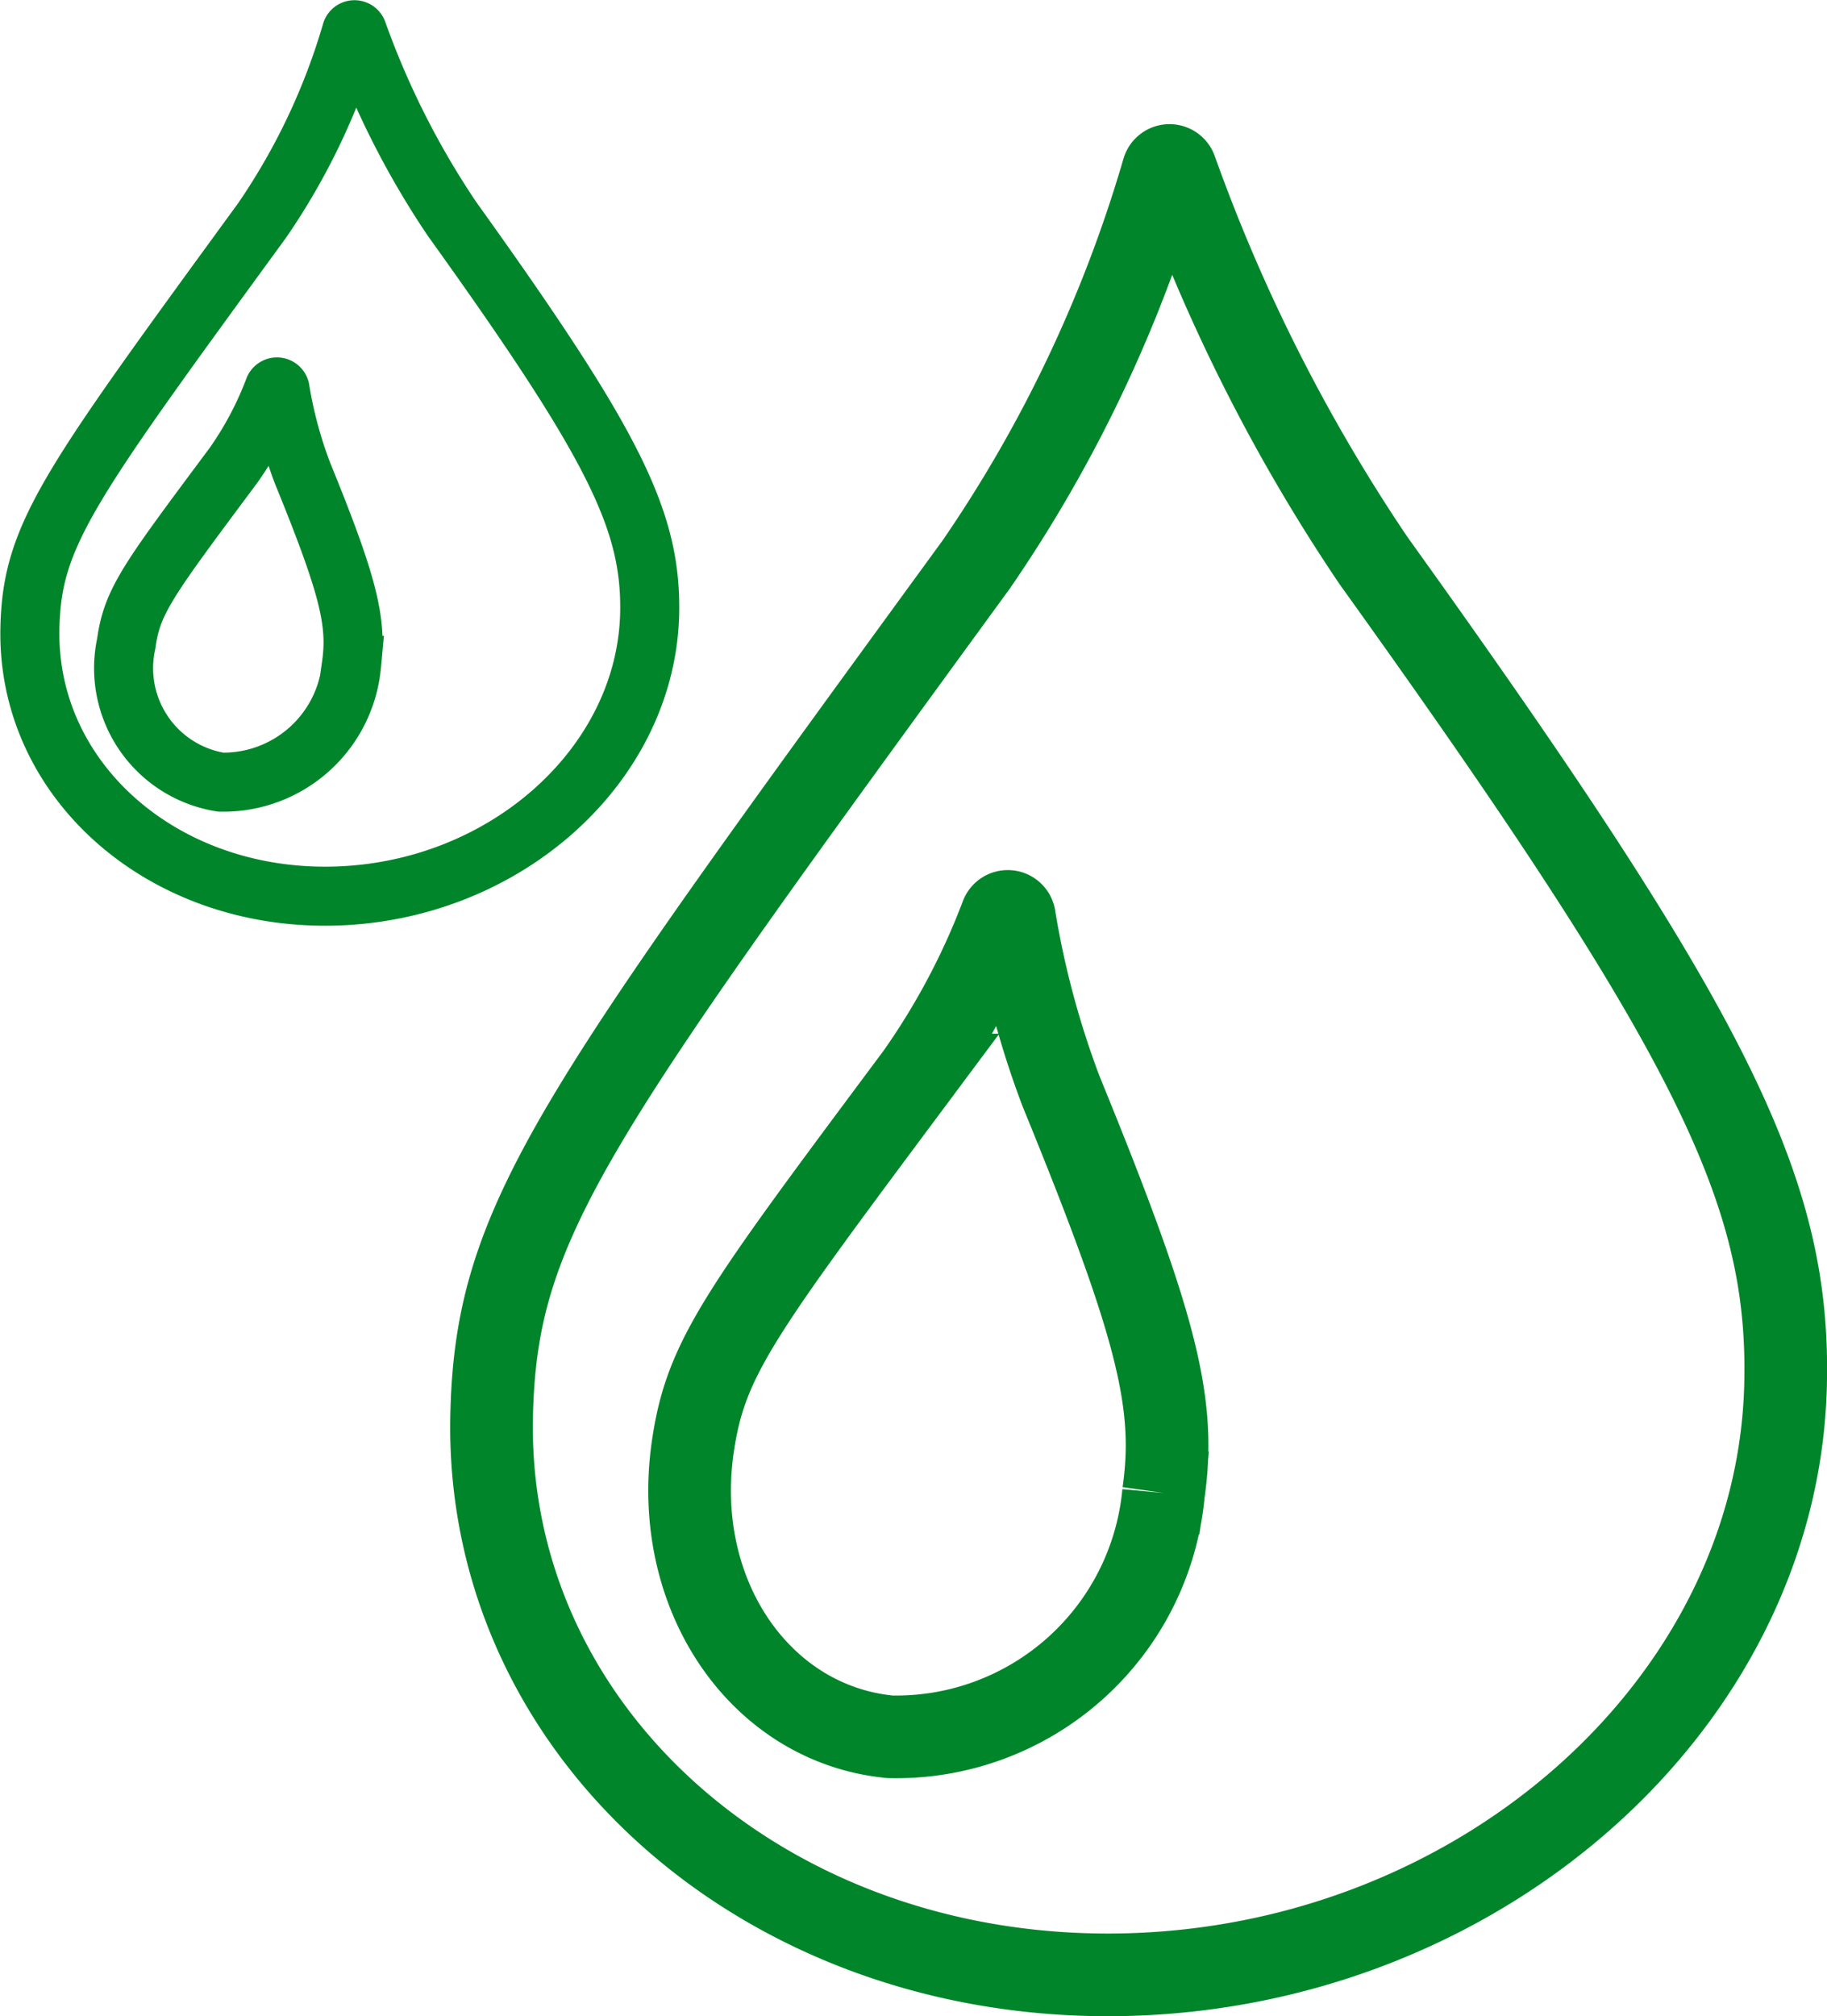
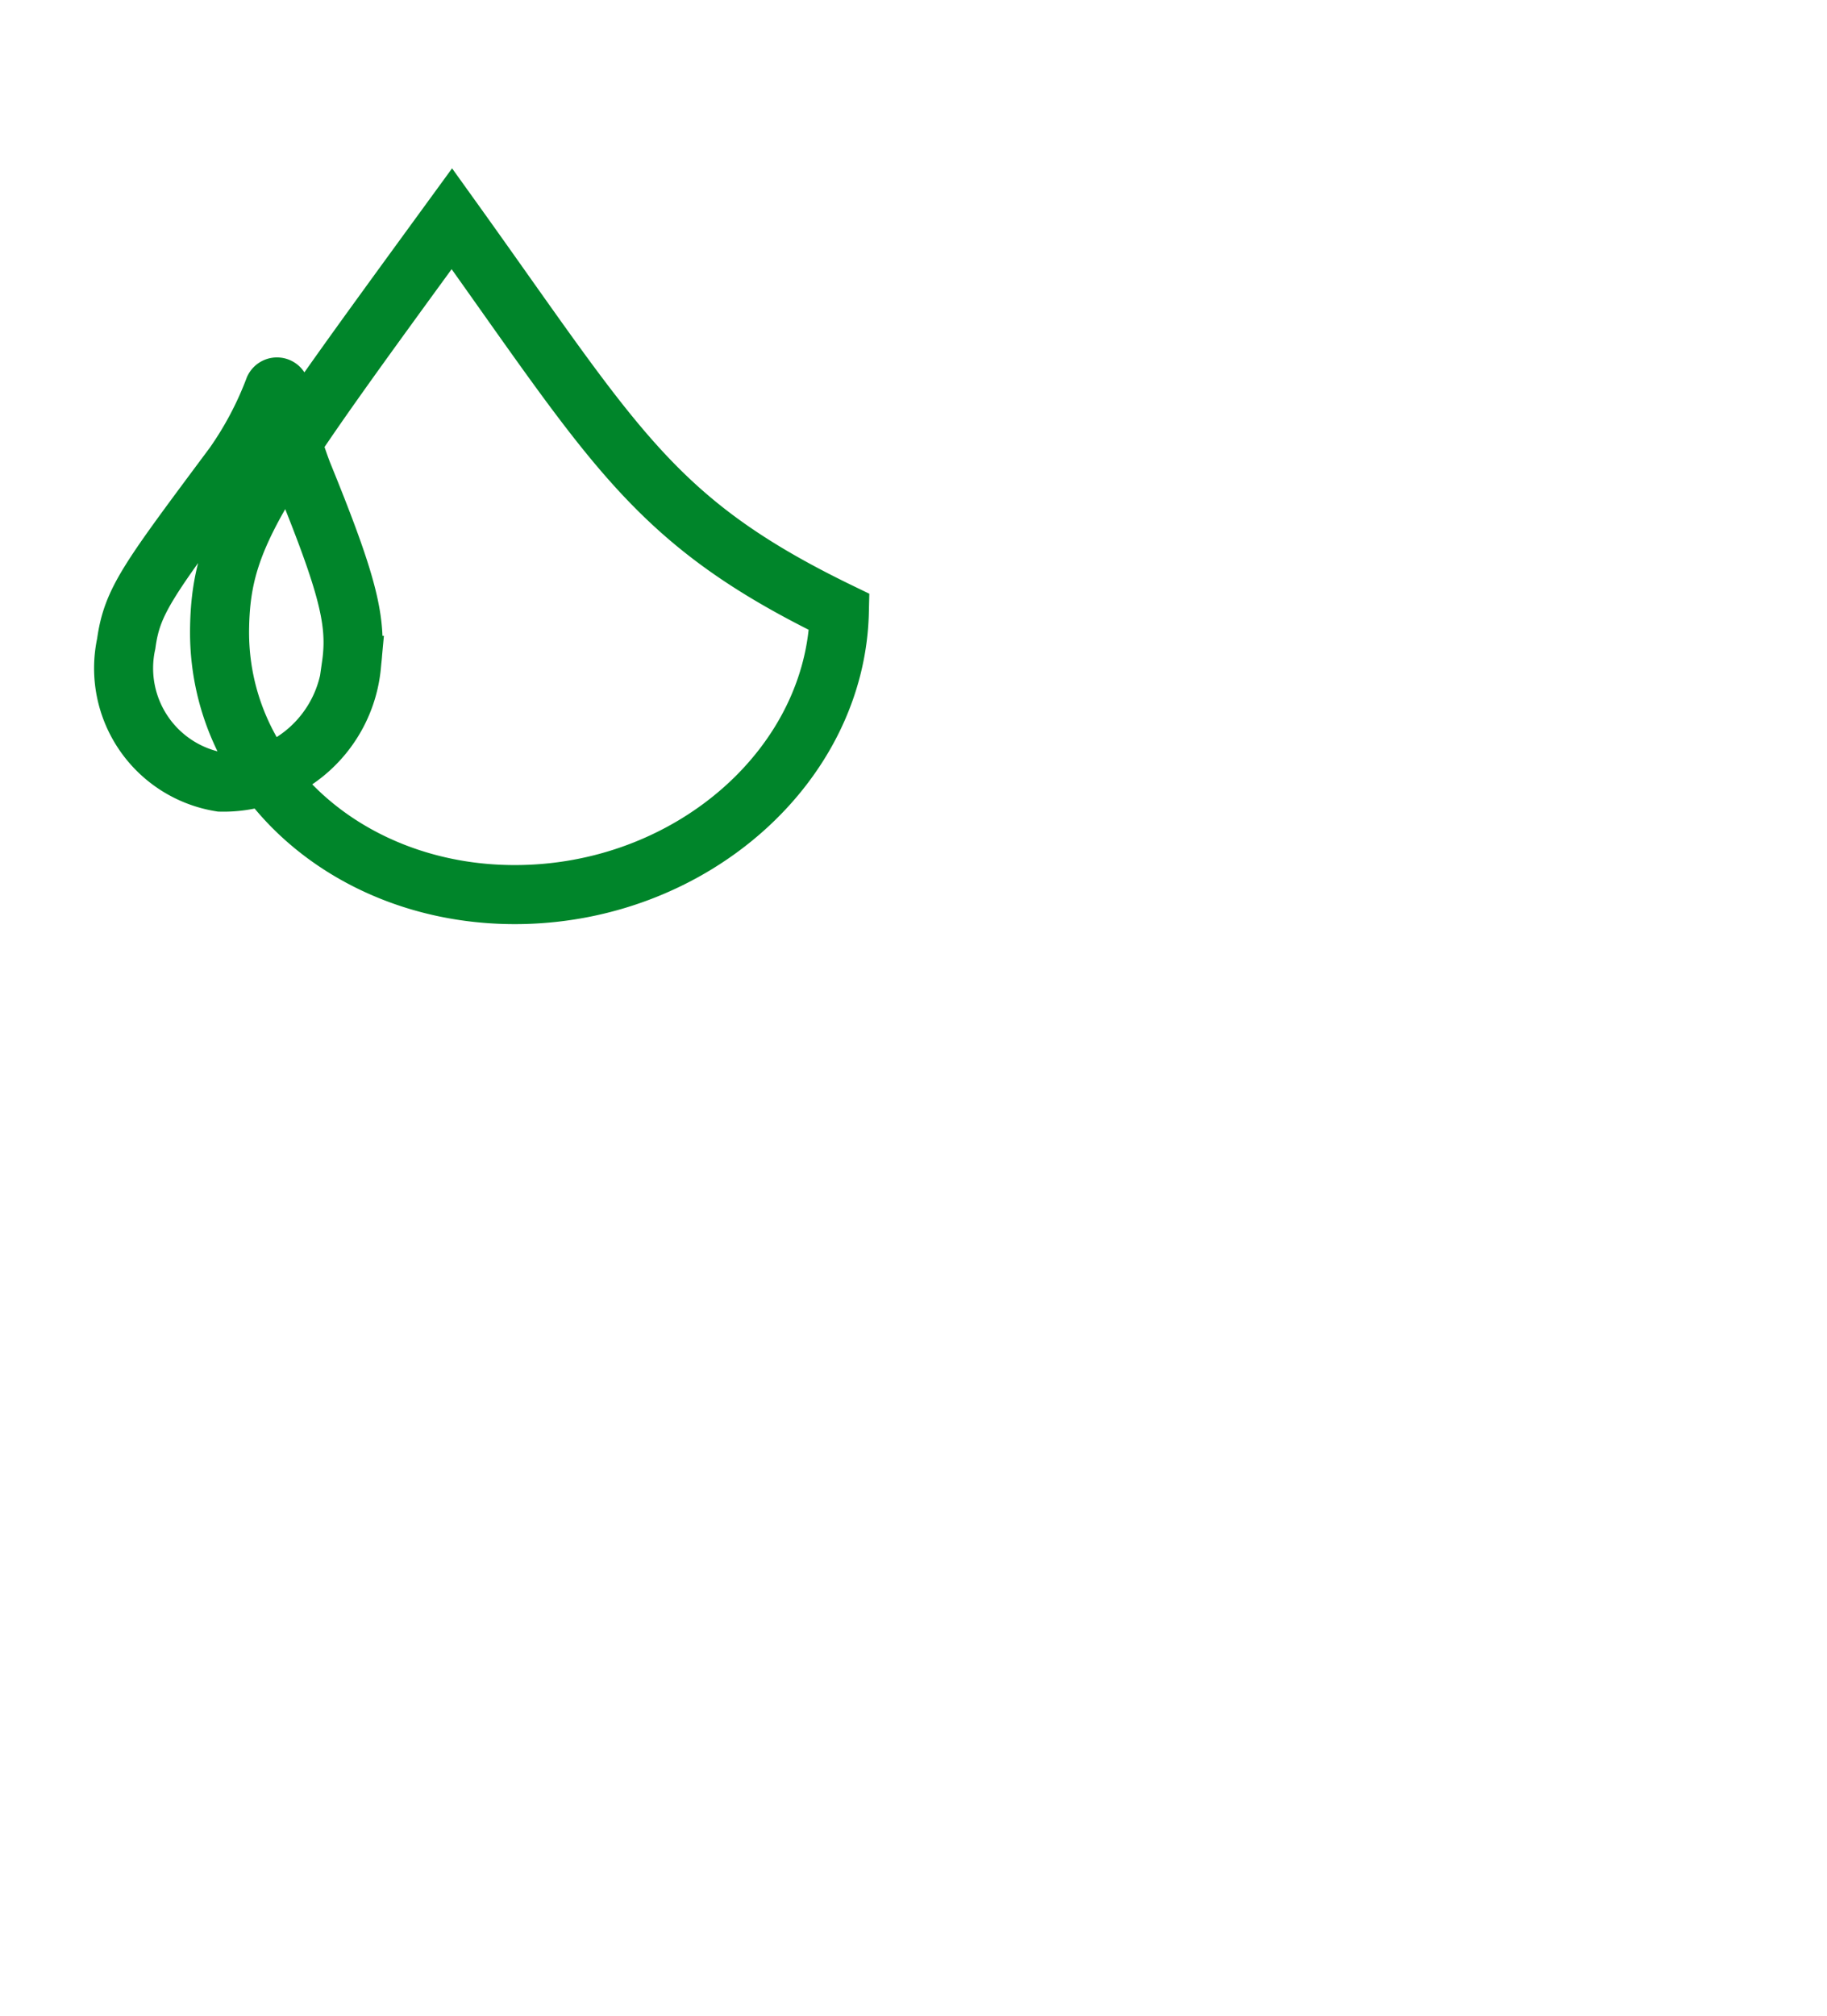
<svg xmlns="http://www.w3.org/2000/svg" width="30.946" height="34.144" viewBox="0 0 30.946 34.144">
  <defs>
    <style>.a,.b{fill:none;stroke:#00852a;stroke-miterlimit:10;}.a{stroke-width:1.4px;}</style>
  </defs>
  <g transform="translate(-922.412 -1401.383)">
-     <path class="a" d="M470.891,483.079a29.622,29.622,0,0,1-3.347-6.614.113.113,0,0,0-.215.008,23.287,23.287,0,0,1-3.161,6.668c-6.857,9.409-8.134,11.112-8.212,14.4-.131,5.378,4.671,9.625,10.722,9.487s11.064-4.61,11.194-9.987C477.952,493.765,476.647,491.1,470.891,483.079Zm-3.555,15.791A4.549,4.549,0,0,1,462.707,503c-2.2-.21-3.7-2.4-3.347-4.892.217-1.523.776-2.256,3.8-6.315a12.122,12.122,0,0,0,1.433-2.7.113.113,0,0,1,.216.022,15.259,15.259,0,0,0,.793,2.957C467.231,496.056,467.552,497.352,467.336,498.87Z" transform="translate(474.784 927.795)" />
-     <path class="b" d="M456.038,477.515a14.252,14.252,0,0,1-1.6-3.167.054.054,0,0,0-.1,0,11.139,11.139,0,0,1-1.513,3.194c-3.285,4.506-3.9,5.322-3.934,6.9-.062,2.575,2.237,4.61,5.136,4.544s5.3-2.208,5.361-4.784C459.42,482.633,458.795,481.358,456.038,477.515Zm-1.7,7.563a2.18,2.18,0,0,1-2.216,1.978,1.954,1.954,0,0,1-1.6-2.344c.1-.73.372-1.08,1.82-3.025a5.813,5.813,0,0,0,.685-1.294.054.054,0,0,1,.1.01,7.3,7.3,0,0,0,.38,1.417C454.286,483.73,454.439,484.35,454.335,485.078Z" transform="translate(474.028 927.572)" />
+     <path class="b" d="M456.038,477.515c-3.285,4.506-3.9,5.322-3.934,6.9-.062,2.575,2.237,4.61,5.136,4.544s5.3-2.208,5.361-4.784C459.42,482.633,458.795,481.358,456.038,477.515Zm-1.7,7.563a2.18,2.18,0,0,1-2.216,1.978,1.954,1.954,0,0,1-1.6-2.344c.1-.73.372-1.08,1.82-3.025a5.813,5.813,0,0,0,.685-1.294.054.054,0,0,1,.1.01,7.3,7.3,0,0,0,.38,1.417C454.286,483.73,454.439,484.35,454.335,485.078Z" transform="translate(474.028 927.572)" />
  </g>
</svg>